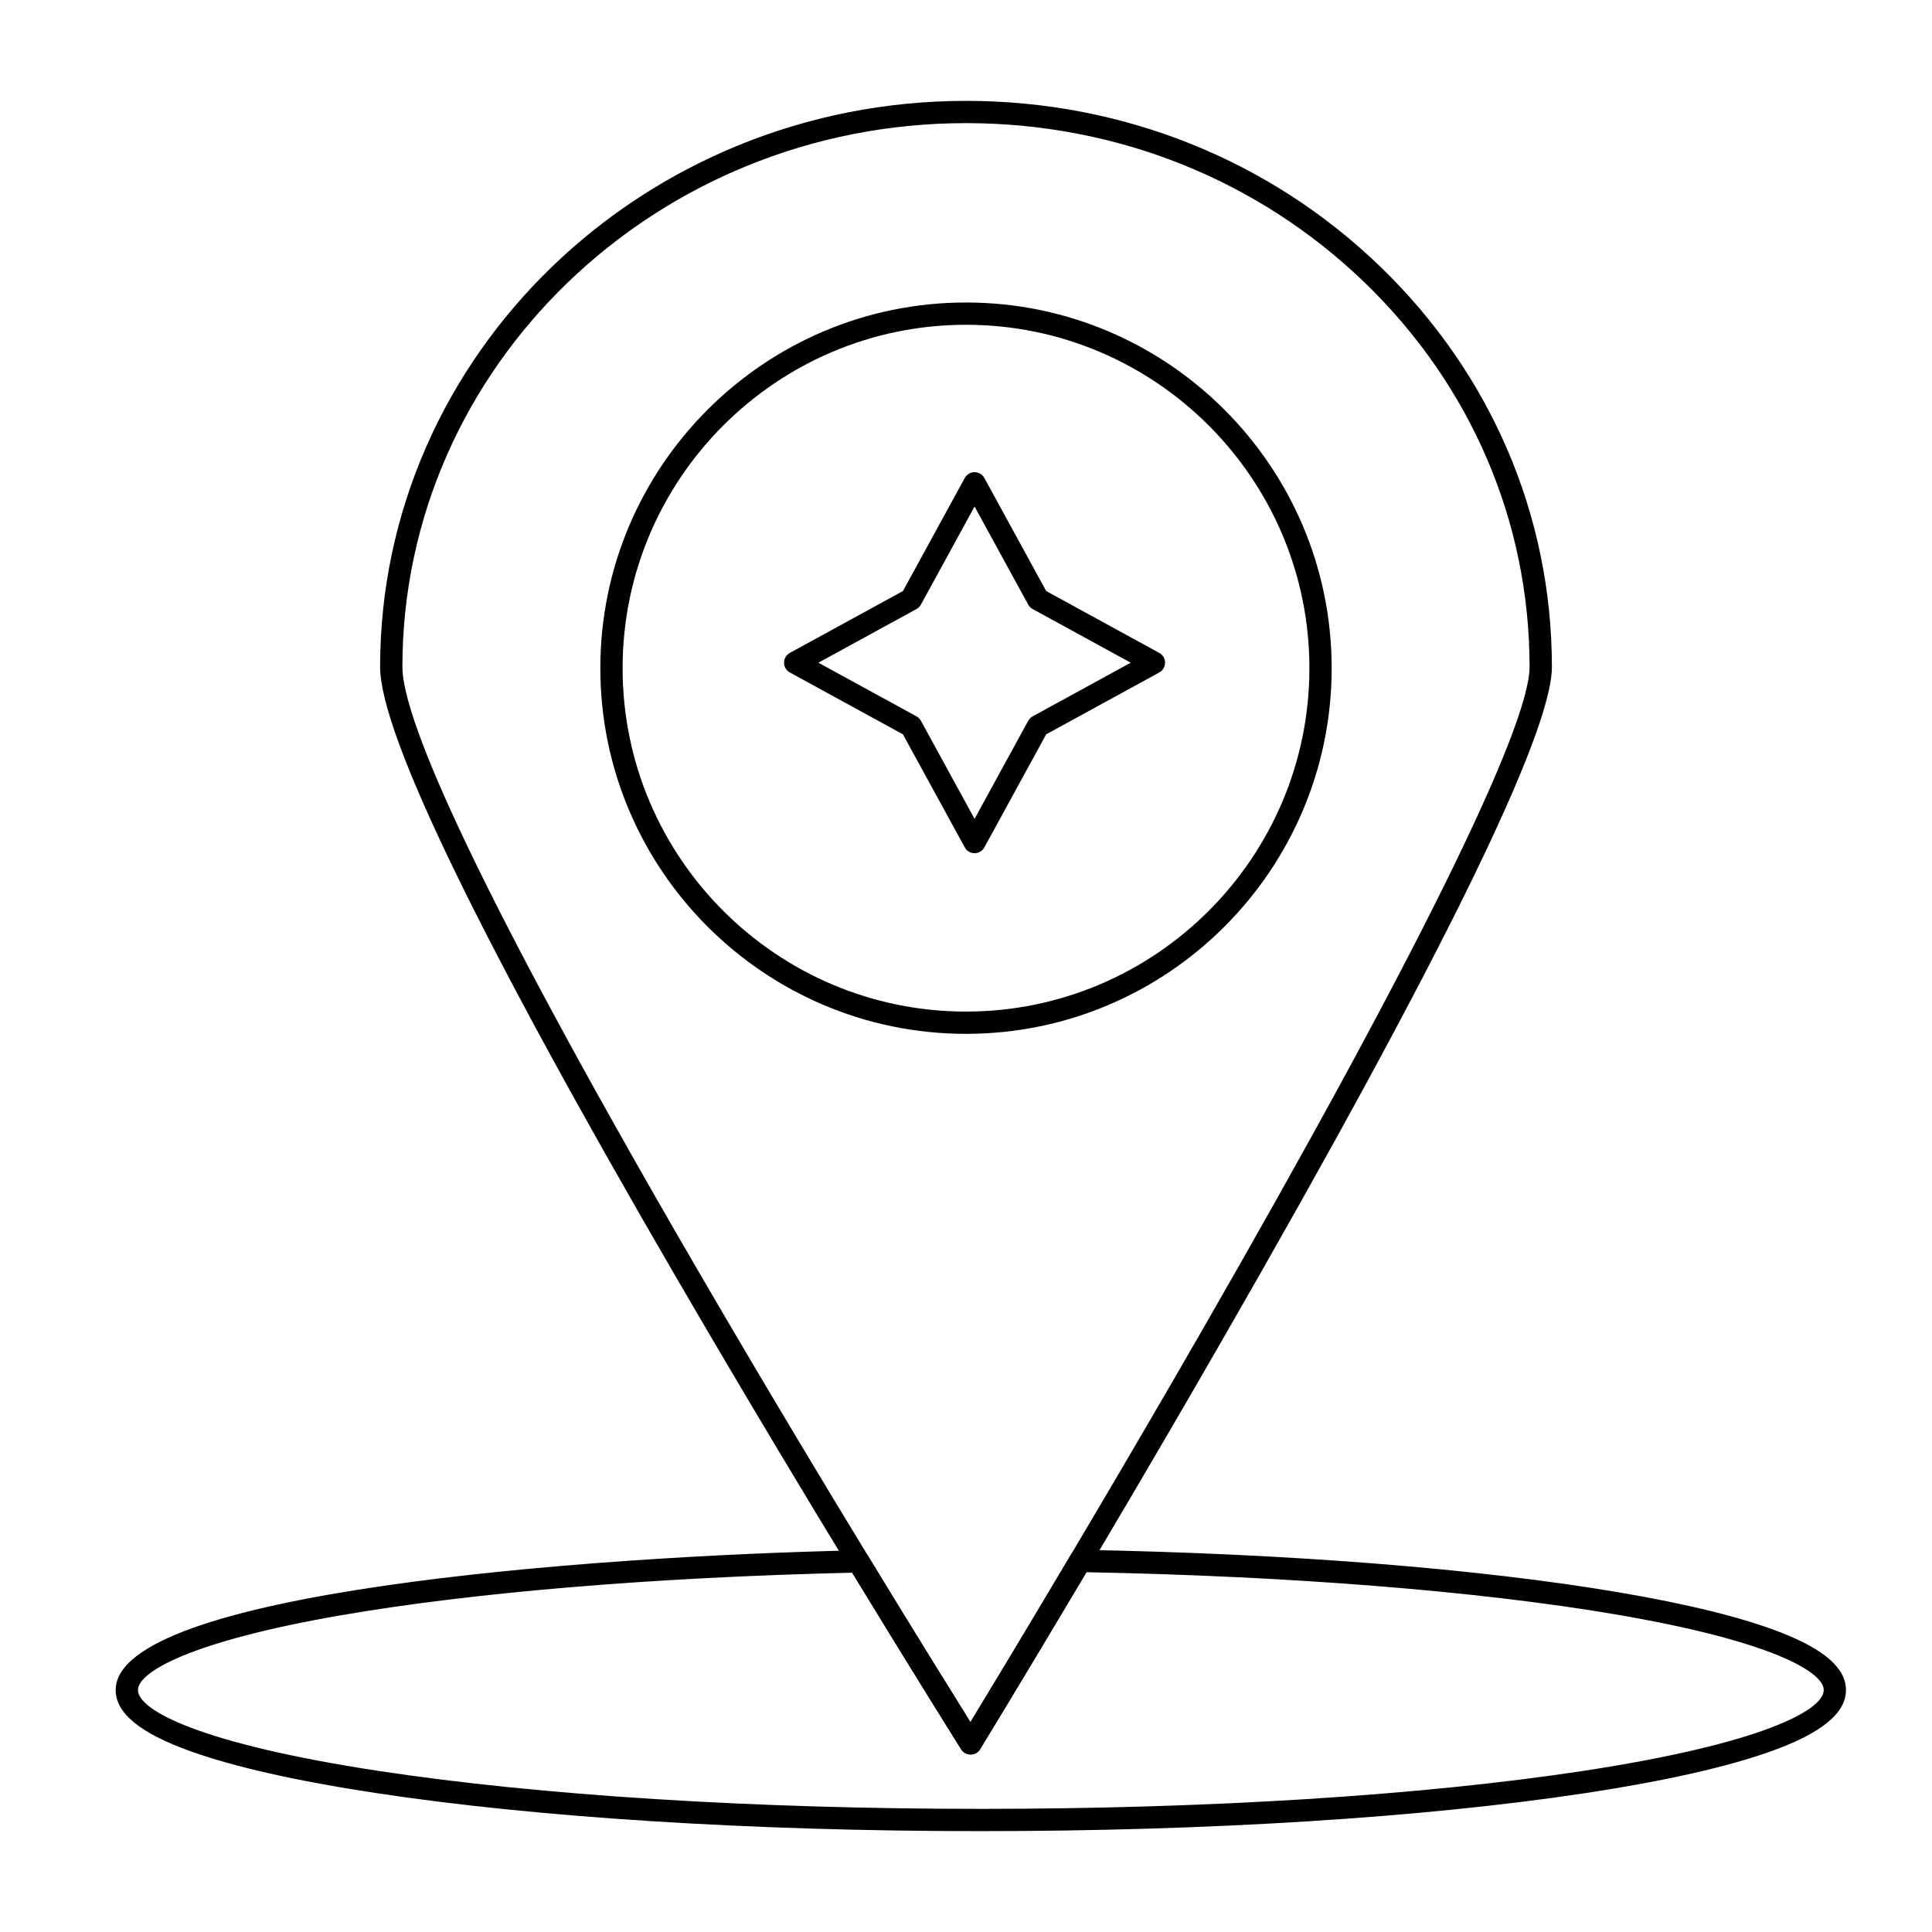
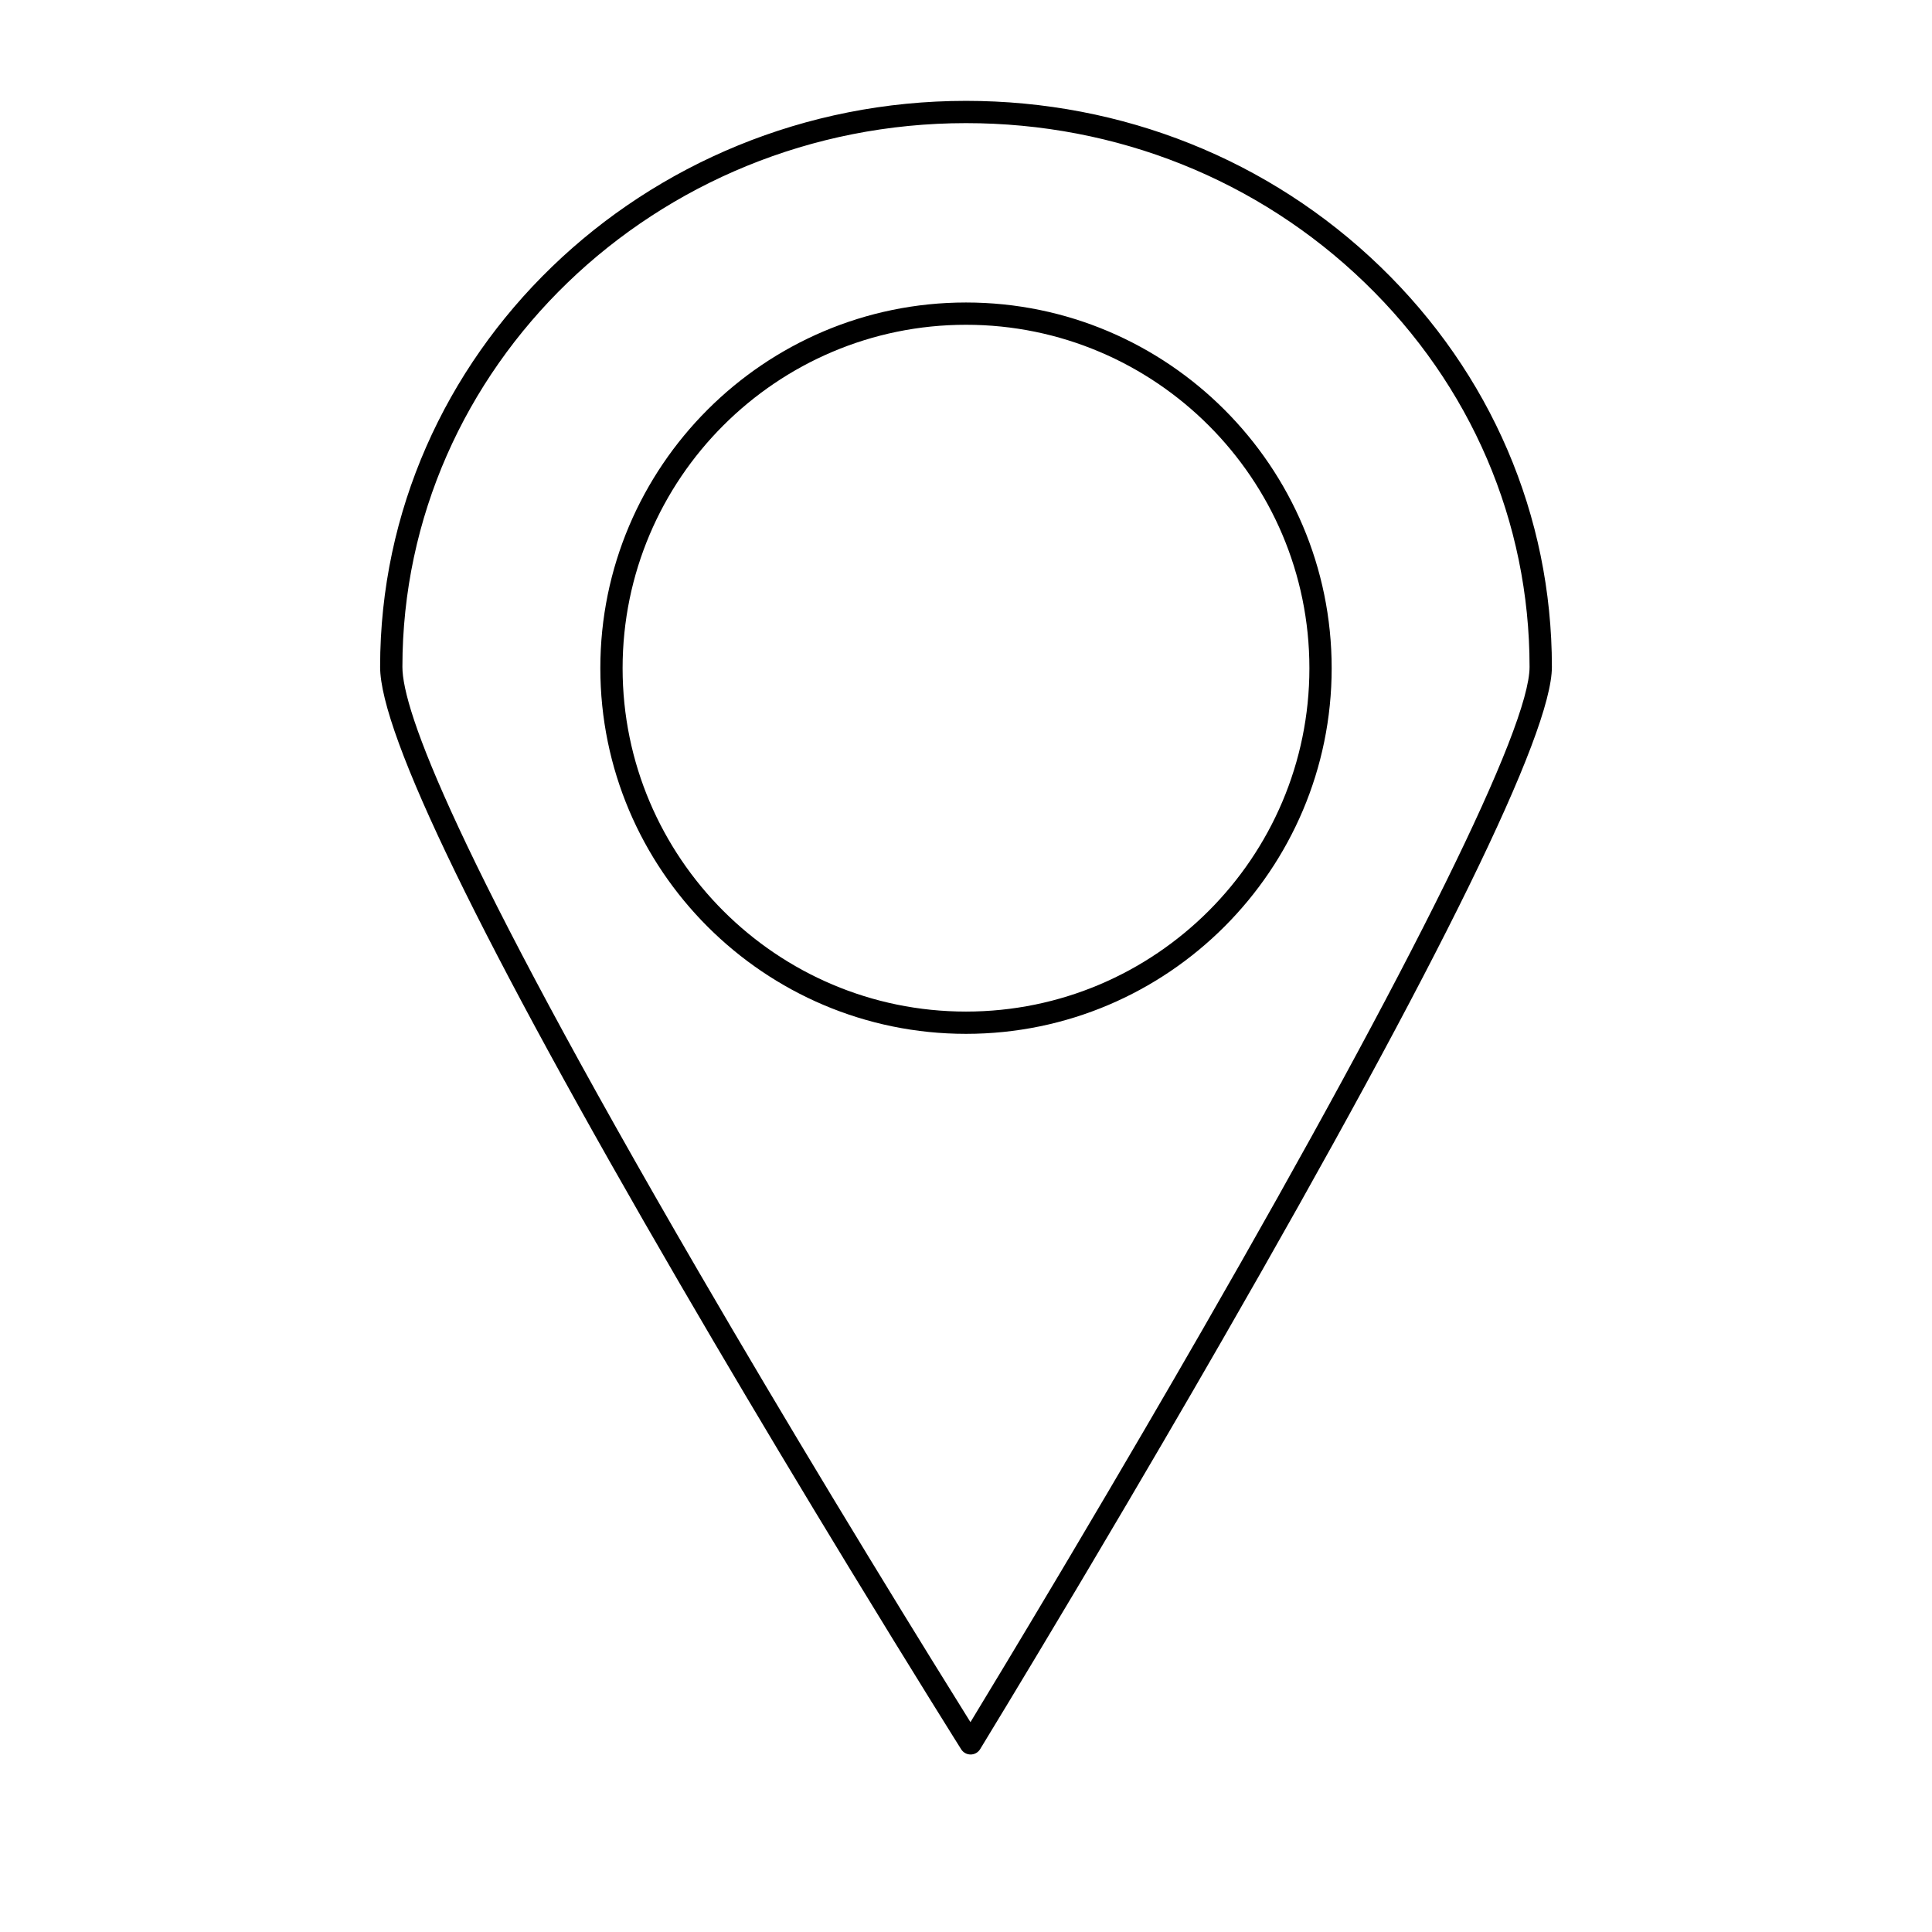
<svg xmlns="http://www.w3.org/2000/svg" fill="#000000" width="800px" height="800px" version="1.1" viewBox="144 144 512 512">
  <g>
    <path d="m400 417.98c-53.434 0-96.906-43.473-96.906-96.906-0.004-53.438 43.469-96.91 96.906-96.91 53.434 0 96.906 43.473 96.906 96.906 0 53.438-43.473 96.91-96.906 96.91zm0-187.91c-50.18 0-91.004 40.824-91.004 91.004 0 50.18 40.824 91.004 91.004 91.004s91.004-40.824 91.004-91.004c0-50.18-40.824-91.004-91.004-91.004z" />
-     <path d="m402.27 370.11c-1.078 0-2.074-0.59-2.59-1.535l-16.395-29.973-29.973-16.391c-0.945-0.52-1.535-1.512-1.535-2.59 0-1.078 0.59-2.074 1.535-2.59l29.973-16.395 16.395-29.973c0.52-0.945 1.512-1.535 2.59-1.535 1.078 0 2.07 0.59 2.59 1.535l16.391 29.973 29.969 16.395c0.945 0.52 1.535 1.512 1.535 2.59 0 1.078-0.59 2.074-1.535 2.59l-29.969 16.391-16.391 29.973c-0.52 0.945-1.512 1.535-2.59 1.535zm-41.387-50.488 25.996 14.219c0.496 0.27 0.902 0.68 1.172 1.172l14.219 25.996 14.219-25.996c0.27-0.496 0.676-0.902 1.172-1.172l25.992-14.219-25.992-14.219c-0.496-0.27-0.902-0.68-1.172-1.172l-14.219-25.996-14.219 25.996c-0.27 0.496-0.68 0.902-1.172 1.172z" />
-     <path d="m403.93 629.27c-60.598 0-117.59-3.594-160.48-10.121-20.973-3.191-37.48-6.922-49.059-11.09-13.281-4.773-19.738-10.066-19.738-16.18 0-25.844 123.67-35.441 196.75-37.039 1.059-0.055 2.039 0.516 2.586 1.414 12.723 20.895 22.723 36.98 27.184 44.125 3.973-6.539 12.418-20.496 23.266-38.723l3.266-5.496c0.543-0.91 1.52-1.477 2.59-1.445 54.887 0.969 105.55 4.969 142.67 11.266 18.426 3.125 32.871 6.699 42.941 10.625 11.641 4.543 17.297 9.535 17.297 15.273 0 6.113-6.457 11.406-19.738 16.184-11.578 4.164-28.086 7.894-49.059 11.09-42.887 6.523-99.879 10.117-160.48 10.117zm-34.094-68.488c-52.555 1.211-100.76 5.238-135.89 11.355-39.398 6.863-53.379 14.926-53.379 19.742 0 5.41 16.703 14.27 63.781 21.434 42.602 6.484 99.277 10.055 159.59 10.055s116.98-3.57 159.59-10.055c47.074-7.164 63.781-16.023 63.781-21.434 0-4.93-14.488-13.145-55.324-20.074-36.441-6.184-86.129-10.137-140.07-11.152l-2.391 4.027c-15.188 25.52-25.68 42.695-25.781 42.863-0.531 0.871-1.477 1.406-2.5 1.414h-0.02c-1.016 0-1.957-0.52-2.5-1.379-0.121-0.191-12.004-19.098-28.879-46.797z" />
    <path d="m401.22 608.96c-1.016 0-1.957-0.52-2.5-1.379-0.121-0.195-12.422-19.758-29.766-48.25-12.559-20.625-24.629-40.781-35.879-59.91-2.981-5.066-5.984-10.199-8.992-15.371-52.648-90.512-79.348-145.46-79.348-163.32 0.004-82.711 69.652-150 155.27-150 41.453 0 80.426 15.59 109.75 43.898 29.348 28.336 45.512 66.02 45.512 106.11 0 17.605-29.441 77.719-87.512 178.66-5.078 8.824-10.246 17.746-15.371 26.512-6.281 10.762-12.871 21.953-19.59 33.27-1.109 1.871-2.207 3.715-3.269 5.504-15.188 25.52-25.676 42.691-25.781 42.863-0.531 0.871-1.477 1.406-2.5 1.414h-0.016zm-1.219-432.33c-82.355 0-149.36 64.645-149.36 144.1 0 11.551 13.629 48.746 78.547 160.35 3.004 5.16 6 10.289 8.977 15.348 11.234 19.102 23.289 39.234 35.832 59.832 12.723 20.898 22.723 36.984 27.184 44.129 3.969-6.539 12.418-20.496 23.262-38.723 1.062-1.785 2.156-3.625 3.266-5.496 6.711-11.305 13.293-22.488 19.566-33.234 5.117-8.758 10.281-17.668 15.352-26.48 55.926-97.219 86.723-159.62 86.723-175.72 0-38.469-15.52-74.645-43.707-101.86-28.215-27.242-65.73-42.246-105.64-42.246z" />
  </g>
</svg>